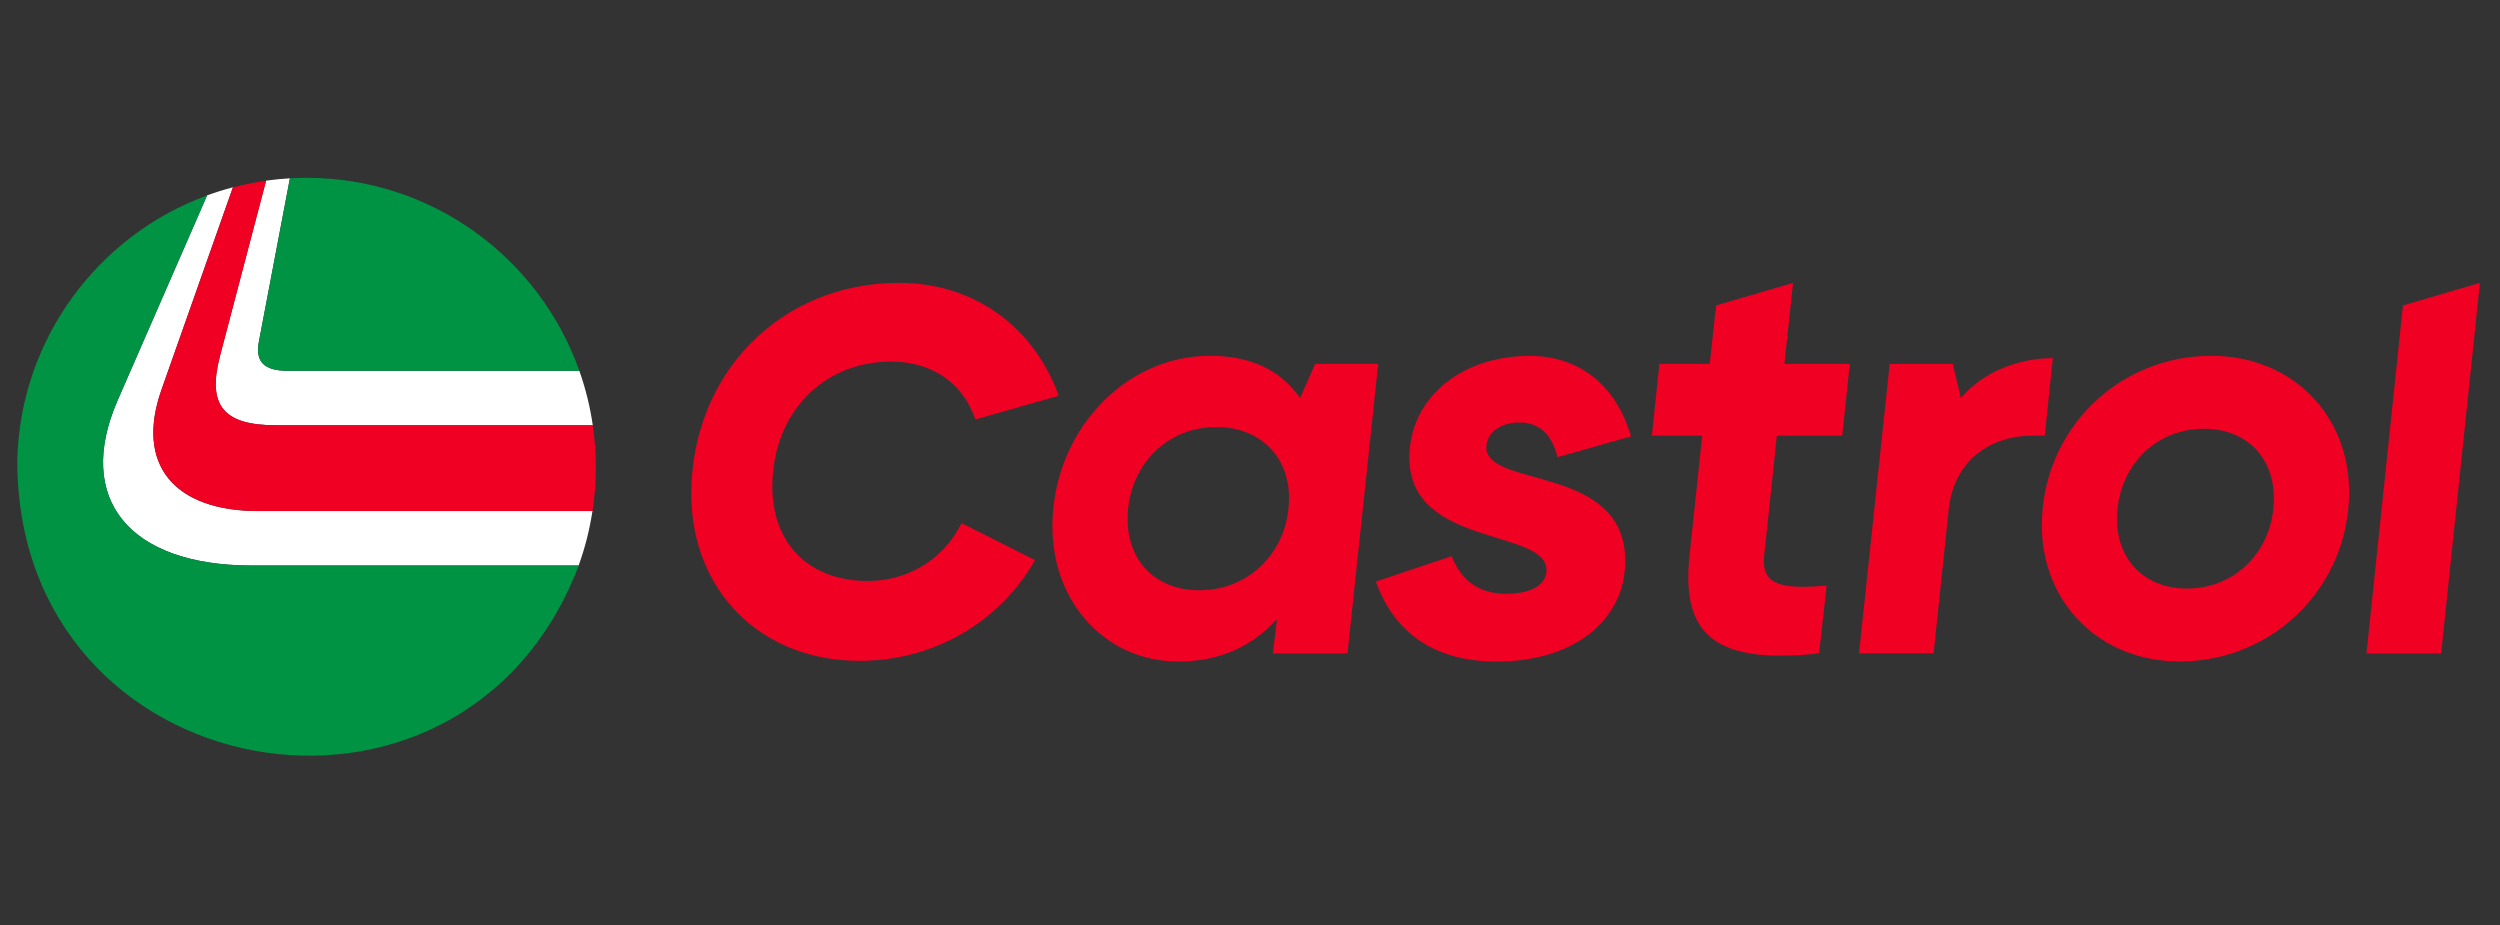
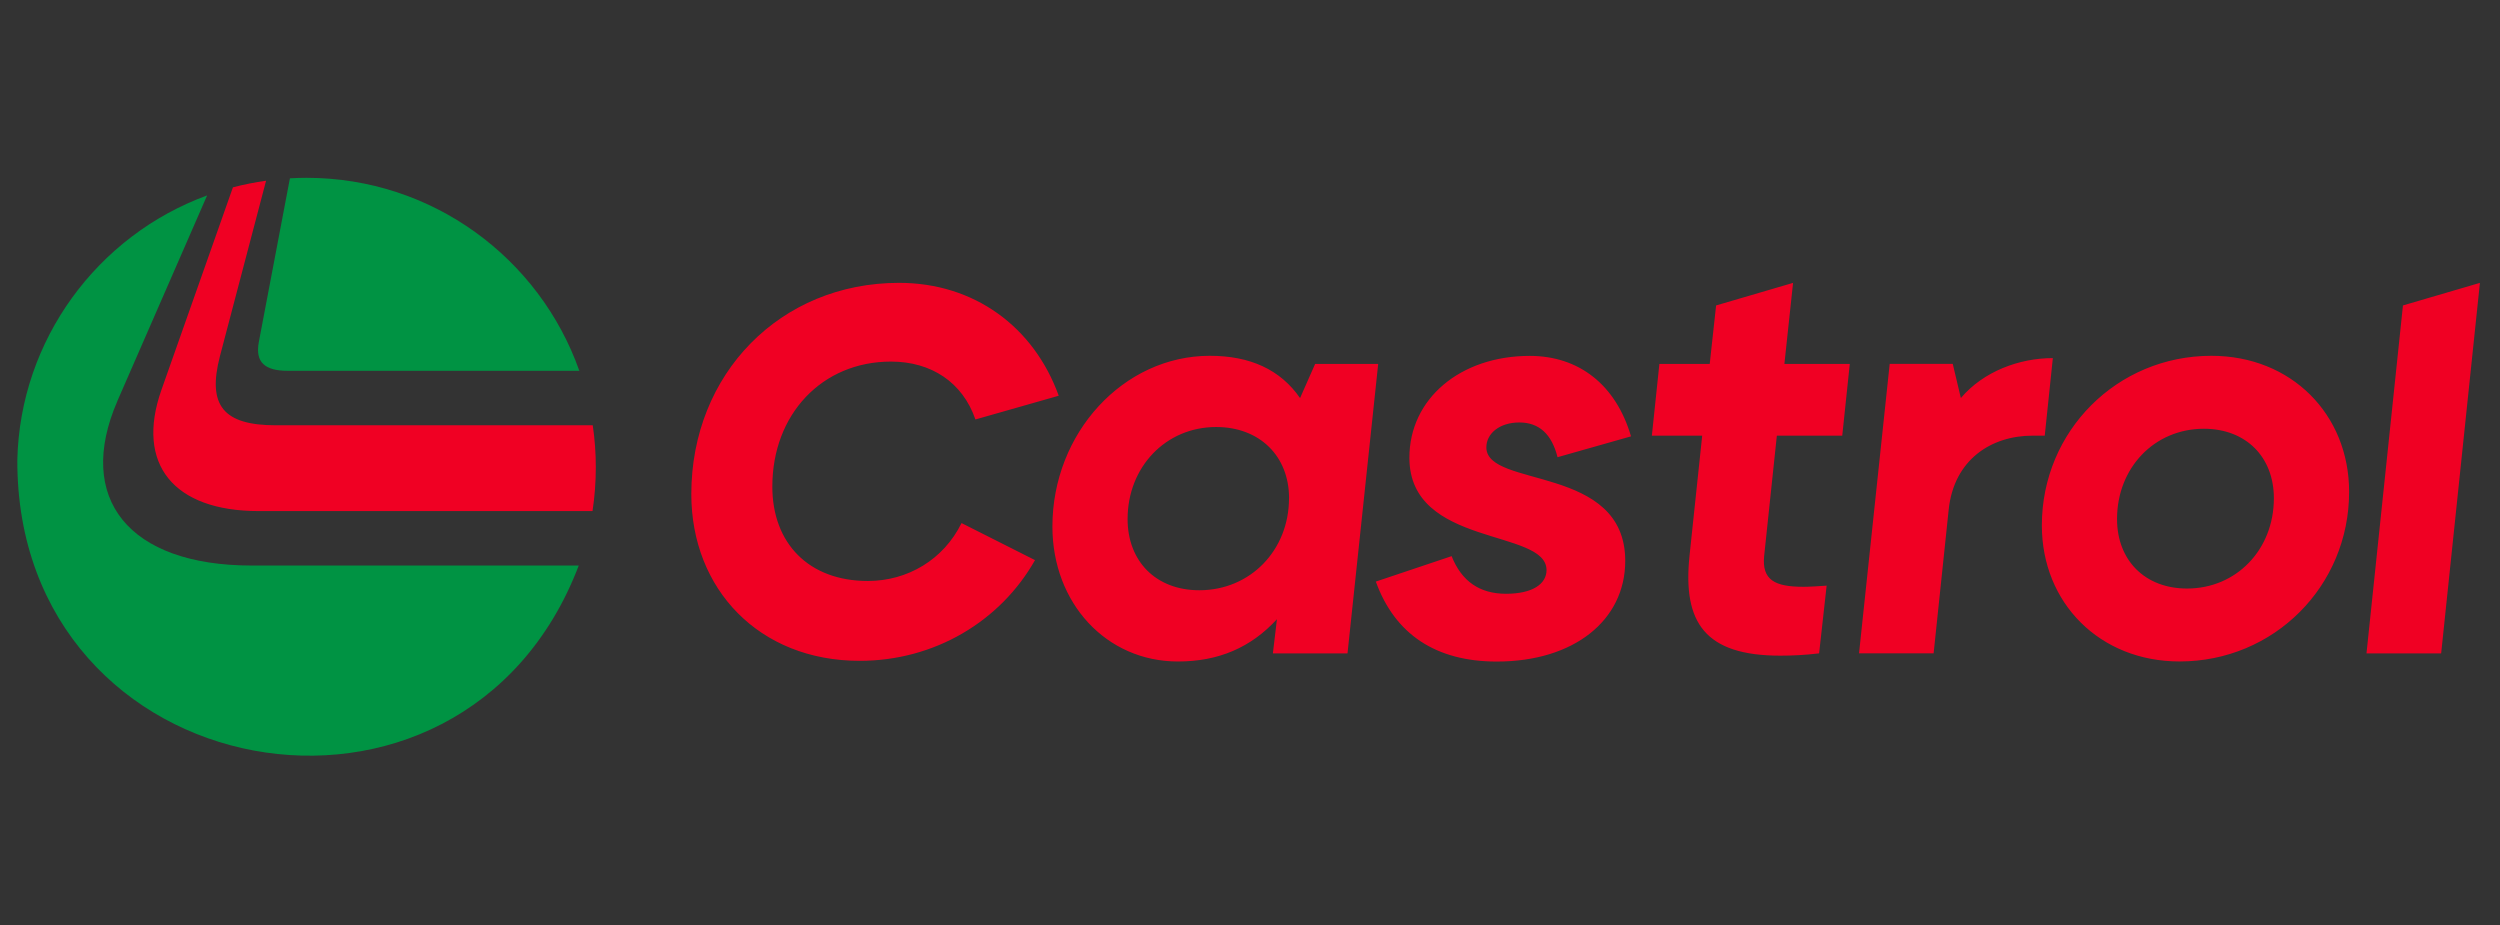
<svg xmlns="http://www.w3.org/2000/svg" width="851" zoomAndPan="magnify" viewBox="0 0 638.25 236.25" height="315" preserveAspectRatio="xMidYMid meet" version="1.0">
  <rect x="0" y="0" width="638.25" height="236.25" fill="#333333" stroke="none" />
-   <path fill="#ffffff" d="M 70.492 108.57 L 151.336 108.57 C 150.648 103.824 149.504 99.188 147.902 94.664 L 73.445 94.664 C 67.527 94.664 65.16 92.449 66.051 87.418 L 74.008 45.523 C 71.973 45.641 69.949 45.84 67.93 46.121 L 56.137 90.961 C 52.879 103.531 57.027 108.562 70.48 108.562 Z M 70.492 108.57 " fill-opacity="1" fill-rule="nonzero" />
-   <path fill="#ffffff" d="M 66.051 130.473 C 44.312 130.473 34.559 118.488 41.207 99.551 L 59.469 47.816 C 57.234 48.402 55.031 49.09 52.863 49.883 L 29.957 102.355 C 19.164 127.215 32.77 144.367 64.266 144.367 L 147.73 144.367 C 149.359 139.848 150.535 135.211 151.254 130.461 L 66.031 130.461 Z M 66.051 130.473 " fill-opacity="1" fill-rule="nonzero" />
  <path fill="#009343" d="M 73.445 94.664 L 147.902 94.664 C 137.766 65.965 110.41 45.398 78.254 45.398 C 76.828 45.398 75.418 45.441 74.016 45.523 L 66.059 87.418 C 65.168 92.449 67.535 94.664 73.453 94.664 Z M 73.445 94.664 " fill-opacity="1" fill-rule="nonzero" />
  <path fill="#009343" d="M 29.973 102.363 L 52.879 49.891 C 24.836 60.145 5.152 86.805 4.426 117.328 C 4.039 201.477 118.066 222.27 147.754 144.383 L 64.289 144.383 C 32.785 144.383 19.188 127.219 29.98 102.371 Z M 29.973 102.363 " fill-opacity="1" fill-rule="nonzero" />
  <path fill="#f00023" d="M 66.051 130.473 L 151.27 130.473 C 151.824 126.824 152.109 123.098 152.109 119.301 C 152.113 115.707 151.855 112.133 151.328 108.578 L 70.484 108.578 C 57.027 108.578 52.891 103.547 56.137 90.98 L 67.93 46.137 C 65.051 46.543 62.23 47.102 59.469 47.824 L 41.207 99.559 C 34.547 118.496 44.312 130.48 66.051 130.48 Z M 176.492 126.156 C 176.492 95.41 199.238 72.211 229.523 72.211 C 248.727 72.211 263.945 83.445 270.293 101.031 L 249.023 107.09 C 245.773 97.637 237.789 92.312 227.461 92.312 C 209.883 92.312 197.176 105.766 197.176 124.23 C 197.176 138.715 206.484 148.324 221.551 148.324 C 231.738 148.324 240.906 142.855 245.48 133.543 L 264.238 143 C 255.375 158.668 238.539 168.711 219.477 168.711 C 193.777 168.711 176.492 150.391 176.492 126.145 Z M 268.68 134.434 C 268.68 110.492 286.852 90.836 308.859 90.836 C 319.199 90.836 326.883 94.379 331.906 101.625 L 335.754 92.91 L 351.852 92.91 L 344.02 166.805 L 324.969 166.805 L 326 158.086 C 319.352 165.324 311.074 168.879 300.734 168.879 C 282.418 168.879 268.68 153.949 268.68 134.441 Z M 329.098 127.195 C 329.098 116.402 321.559 109.016 310.48 109.016 C 297.629 109.016 287.875 119.207 287.875 132.512 C 287.875 143.301 295.109 150.691 306.191 150.691 C 319.191 150.691 329.086 140.496 329.086 127.195 Z M 431.324 141.973 L 434.57 111.23 L 421.719 111.23 L 423.641 92.91 L 436.492 92.91 L 438.121 77.98 L 457.77 72.219 L 455.555 92.91 L 472.25 92.91 L 470.324 111.23 L 453.629 111.23 L 450.383 141.973 C 449.797 148.035 453.043 149.809 460.43 149.809 C 462.059 149.809 464.273 149.656 466.34 149.516 L 464.418 166.805 C 460.723 167.25 457.477 167.391 454.52 167.391 C 435.316 167.391 429.559 158.969 431.328 141.973 Z M 474.609 166.797 L 482.438 92.902 L 498.539 92.902 L 500.605 101.617 C 506.363 94.816 515.527 91.422 524.09 91.422 L 522.023 111.223 L 518.918 111.223 C 508.426 111.223 498.824 117.289 497.496 130.145 L 493.652 166.797 L 474.598 166.797 Z M 521.285 134.141 C 521.285 110.051 540.488 90.836 564.57 90.836 C 584.957 90.836 599.73 105.766 599.73 125.566 C 599.73 149.656 580.527 168.871 556.445 168.871 C 536.059 168.871 521.285 153.941 521.285 134.141 Z M 580.52 127.195 C 580.52 116.699 573.426 109.461 562.641 109.461 C 550.082 109.461 540.48 119.359 540.48 132.52 C 540.48 143.016 547.574 150.254 558.359 150.254 C 570.918 150.254 580.52 140.355 580.52 127.195 Z M 604.164 166.797 L 613.473 77.98 L 633.121 72.219 L 623.227 166.805 L 604.172 166.805 Z M 351.246 148.48 L 370.602 141.984 C 373.113 148.34 377.695 151.59 384.484 151.59 C 391.277 151.59 394.828 149.078 394.828 145.535 C 394.828 134.895 359.816 139.777 359.816 116.867 C 359.816 101.793 372.82 90.859 390.547 90.859 C 403.102 90.859 412.555 98.25 416.398 111.402 L 397.641 116.723 C 396.16 110.812 392.914 107.855 387.887 107.855 C 382.855 107.855 379.465 110.66 379.465 114.215 C 379.465 124.711 414.922 118.496 414.922 143.184 C 414.922 158.406 401.777 168.895 382.129 168.895 C 366.617 168.895 356.125 161.953 351.254 148.496 Z M 351.246 148.48 " fill-opacity="1" fill-rule="nonzero" />
</svg>